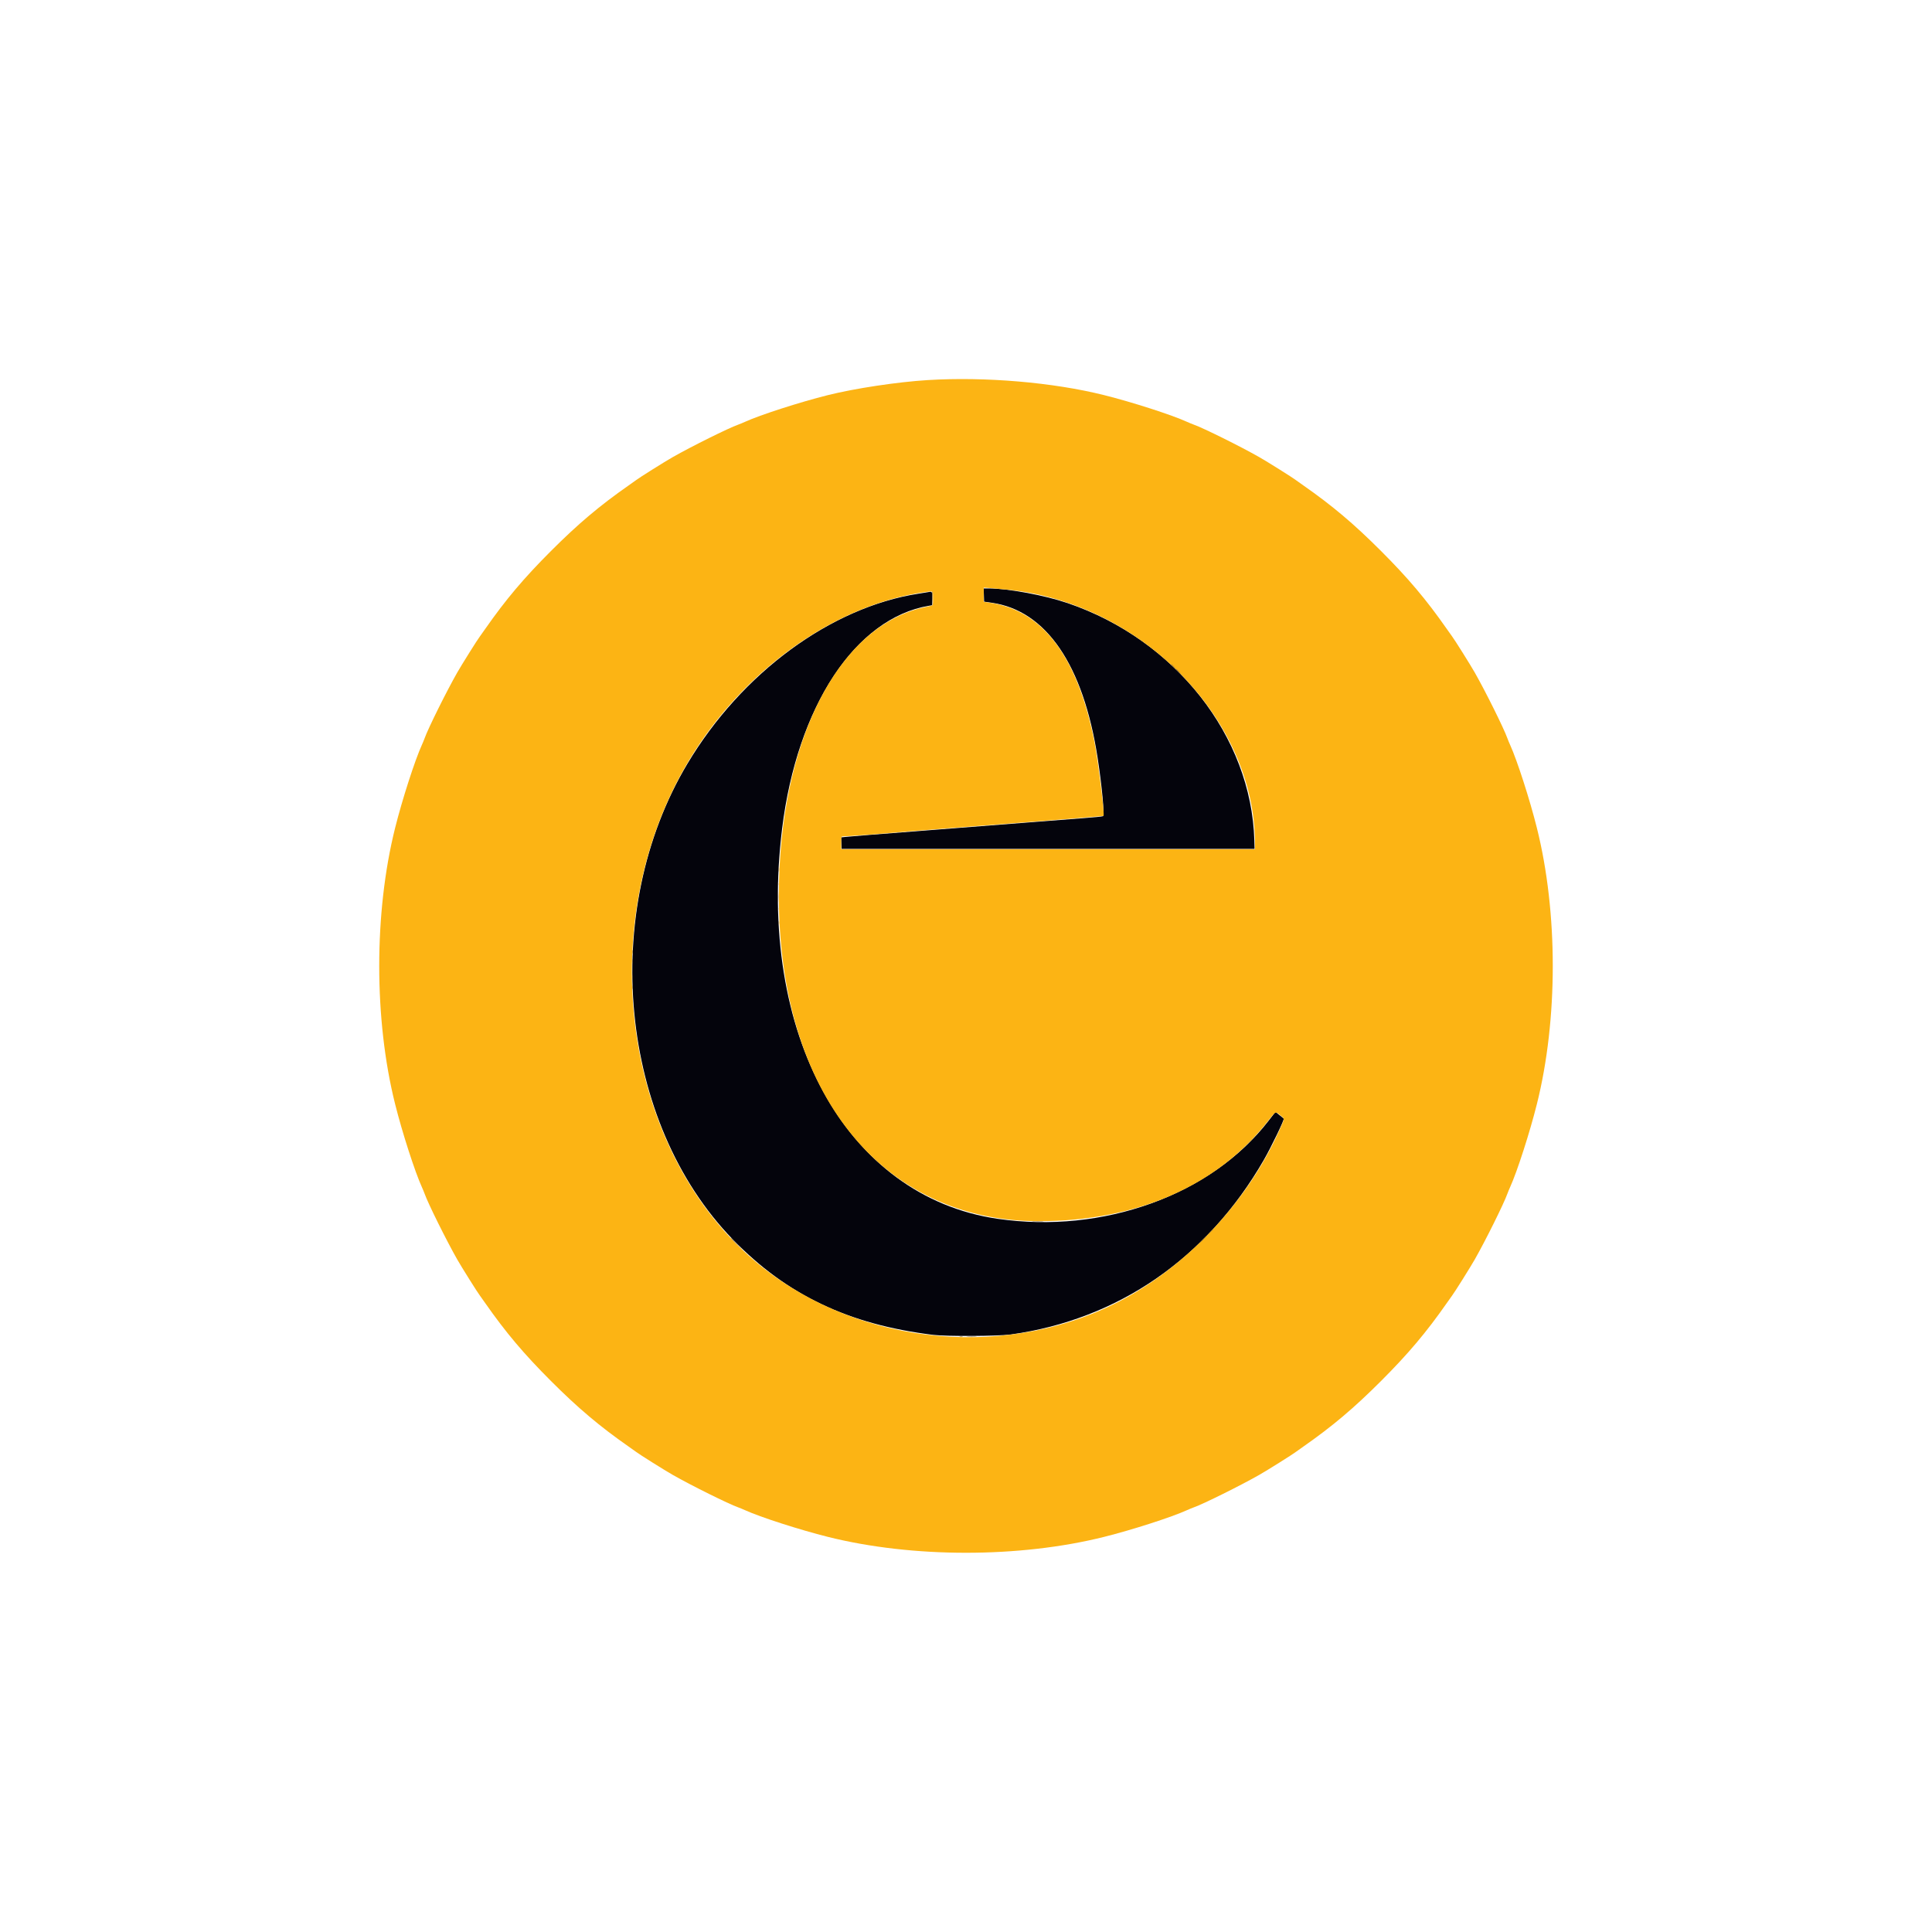
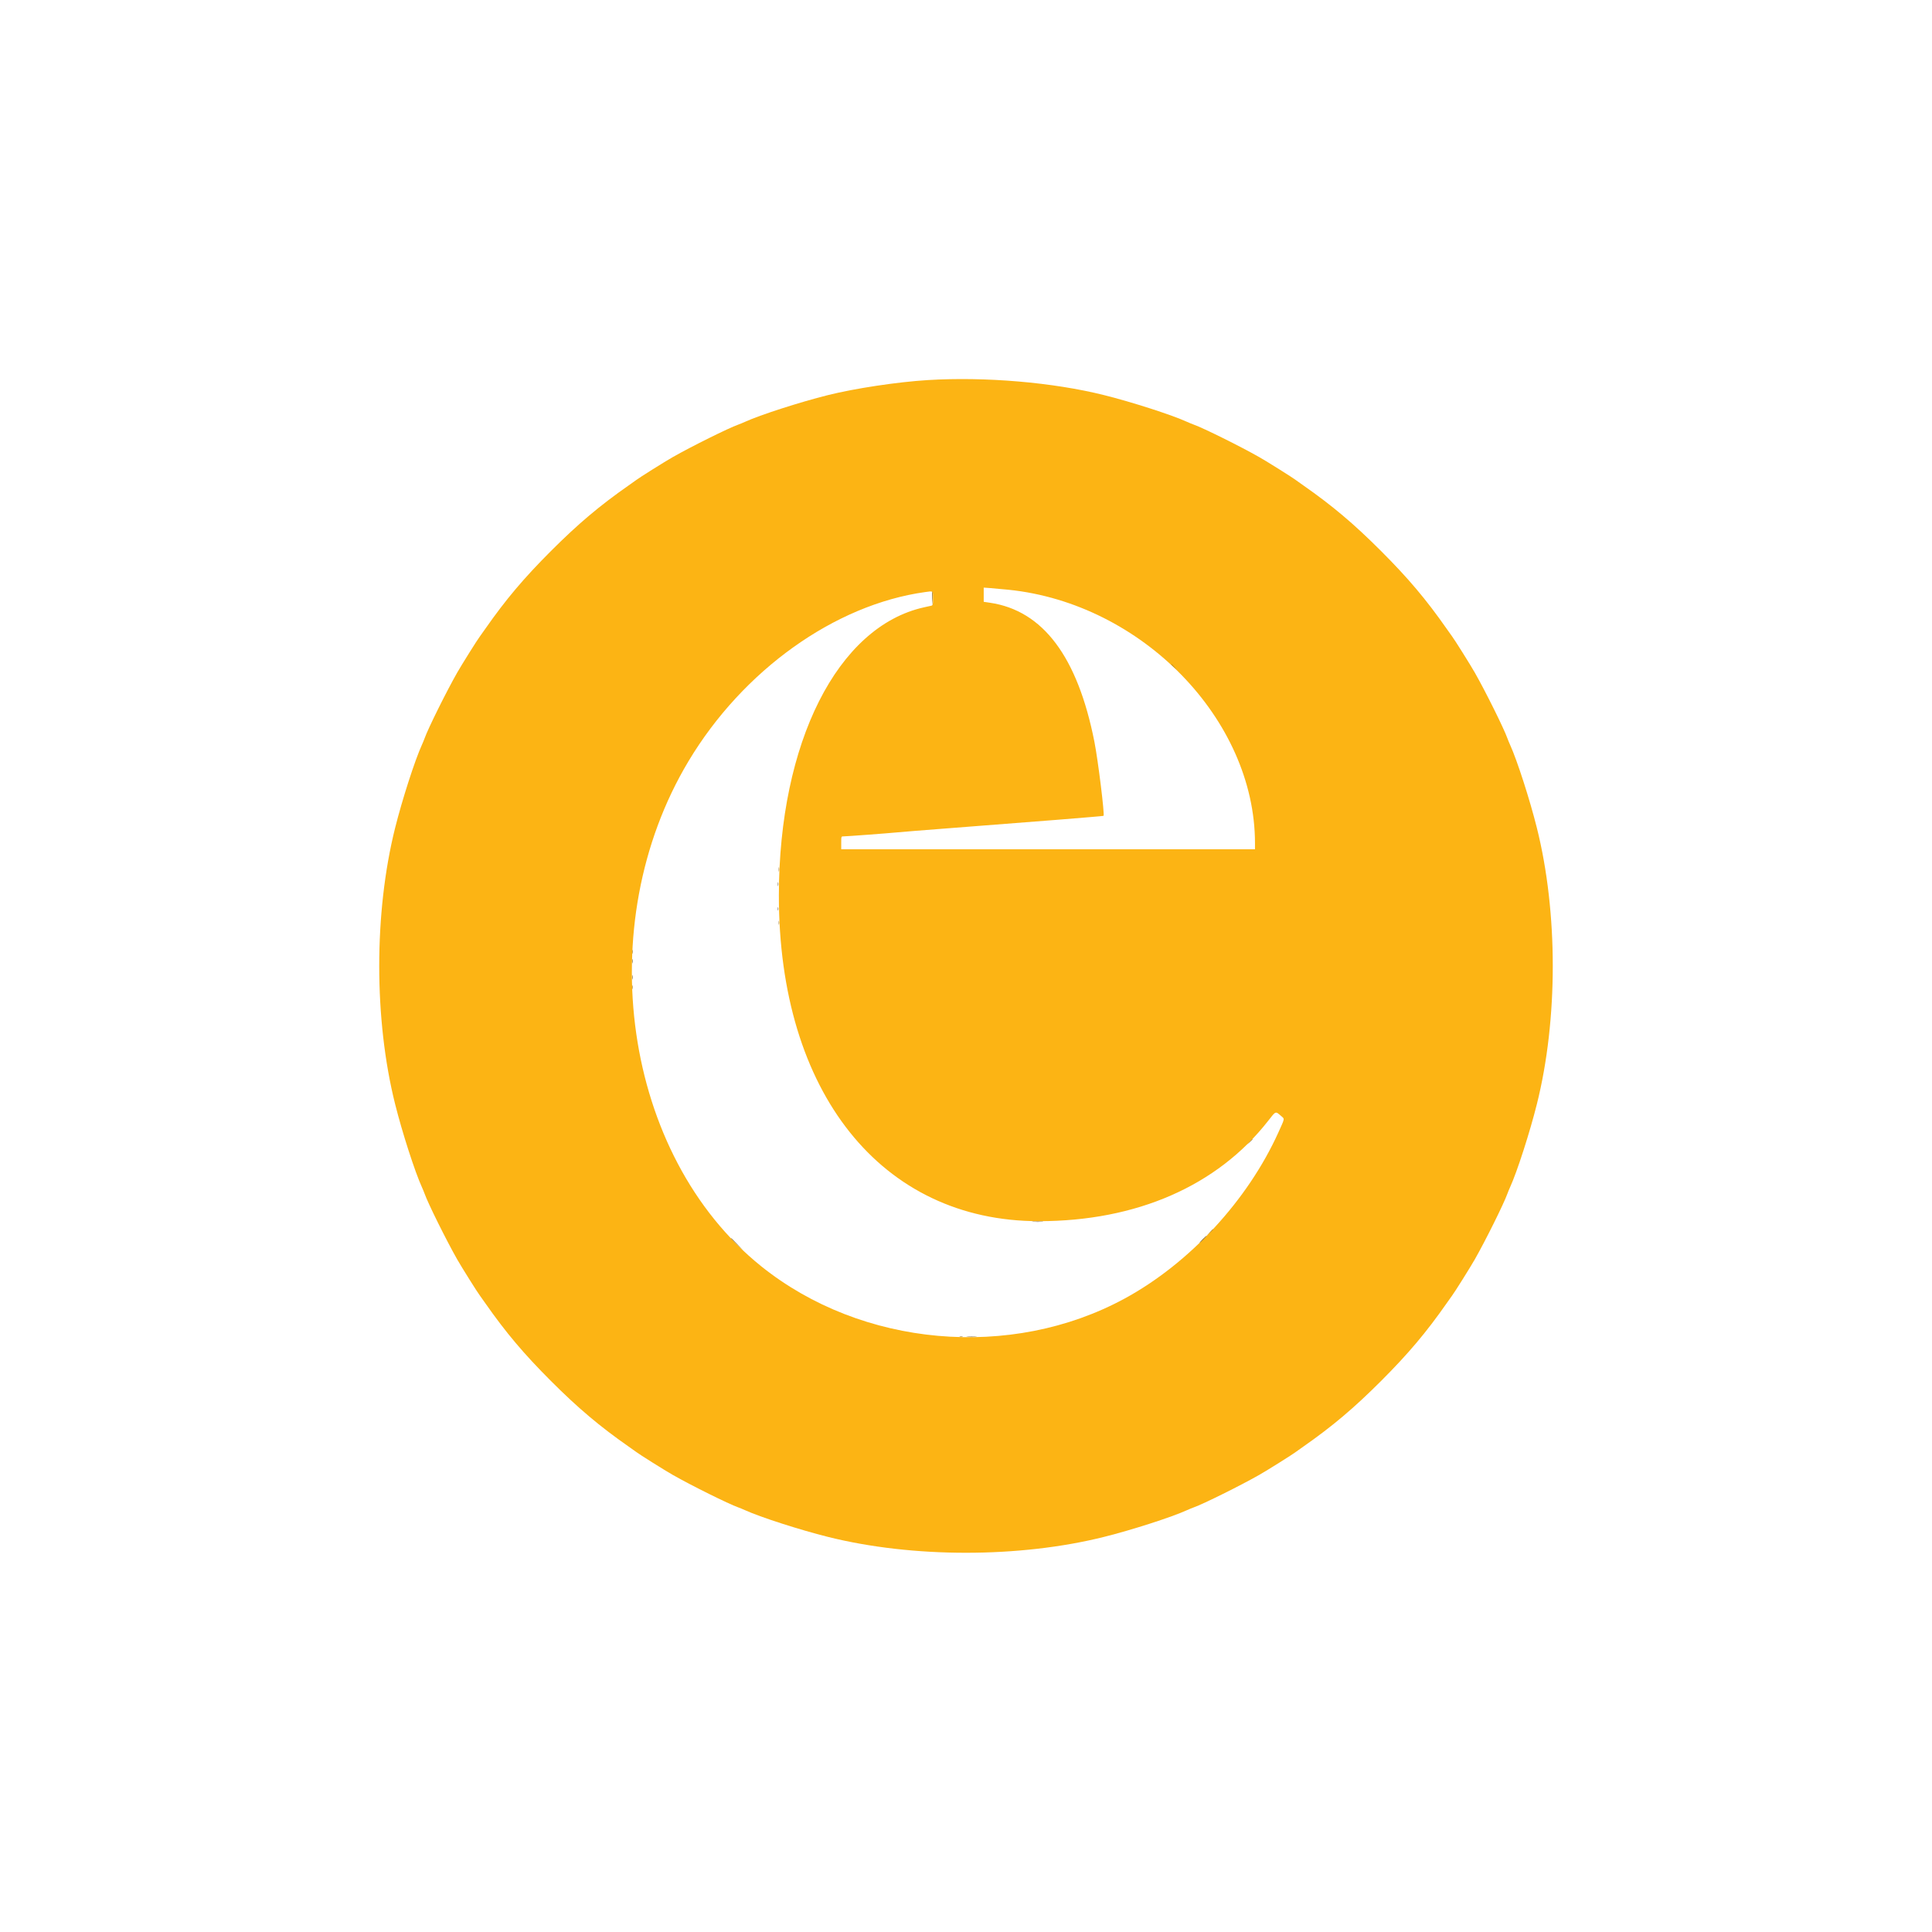
<svg xmlns="http://www.w3.org/2000/svg" id="svg" version="1.1" width="400" height="400" viewBox="0, 0, 400,400">
  <g id="svgg">
-     <path id="path0" d="M203.702 123.200 L 203.750 124.567 205.333 124.793 C 216.586 126.398,224.280 137.660,227.244 156.865 C 228.155 162.769,228.707 168.769,228.358 168.985 C 228.250 169.051,226.419 169.234,224.289 169.392 C 222.159 169.549,217.192 169.936,213.250 170.251 C 206.381 170.800,201.580 171.177,189.917 172.079 C 181.128 172.759,176.140 173.160,175.118 173.267 L 174.153 173.368 174.201 174.559 L 174.250 175.750 217.000 175.750 L 259.750 175.750 259.699 174.000 C 259.077 152.452,243.386 132.493,221.083 124.881 C 216.317 123.254,208.692 121.833,204.726 121.833 L 203.653 121.833 203.702 123.200 M192.167 122.592 C 192.029 122.621,191.129 122.767,190.167 122.916 C 172.032 125.721,153.562 139.309,142.331 158.106 C 124.007 188.774,128.174 232.364,151.750 256.639 C 162.920 268.141,175.639 274.199,193.167 276.367 C 195.937 276.709,206.675 276.652,209.333 276.281 C 231.525 273.180,249.945 260.466,261.655 240.167 C 263.167 237.546,265.990 231.686,265.789 231.587 C 265.768 231.576,265.373 231.259,264.912 230.882 L 264.074 230.198 262.634 232.059 C 250.728 247.456,228.364 255.533,206.501 252.333 C 175.251 247.759,156.682 214.080,161.935 171.500 C 165.043 146.309,177.113 127.988,192.293 125.423 L 193.000 125.304 193.000 123.902 C 193.000 122.421,192.996 122.415,192.167 122.592 " stroke="none" fill="#04040c" fill-rule="evenodd" />
    <path id="path1" d="M192.083 78.691 C 185.866 79.072,177.000 80.407,171.417 81.803 C 165.548 83.271,157.401 85.898,154.220 87.347 C 153.789 87.543,153.170 87.798,152.844 87.914 C 150.821 88.632,143.207 92.410,139.250 94.660 C 137.642 95.574,132.277 98.941,131.750 99.367 C 131.658 99.441,130.946 99.947,130.167 100.491 C 124.147 104.696,119.694 108.455,114.075 114.075 C 108.455 119.694,104.696 124.147,100.491 130.167 C 99.947 130.946,99.441 131.658,99.367 131.750 C 98.941 132.277,95.574 137.642,94.660 139.250 C 92.410 143.207,88.632 150.821,87.914 152.844 C 87.798 153.170,87.543 153.789,87.347 154.220 C 85.898 157.401,83.271 165.548,81.803 171.417 C 77.420 188.939,77.420 211.061,81.803 228.583 C 83.271 234.452,85.898 242.599,87.347 245.780 C 87.543 246.211,87.798 246.830,87.914 247.156 C 88.632 249.179,92.410 256.793,94.660 260.750 C 95.574 262.358,98.941 267.723,99.367 268.250 C 99.441 268.342,99.947 269.054,100.491 269.833 C 104.696 275.853,108.455 280.306,114.075 285.925 C 119.694 291.545,124.147 295.304,130.167 299.509 C 130.946 300.053,131.658 300.559,131.750 300.633 C 132.277 301.059,137.642 304.426,139.250 305.340 C 143.207 307.590,150.821 311.368,152.844 312.086 C 153.170 312.202,153.789 312.457,154.220 312.653 C 157.401 314.102,165.548 316.729,171.417 318.197 C 188.939 322.580,211.061 322.580,228.583 318.197 C 234.452 316.729,242.599 314.102,245.780 312.653 C 246.211 312.457,246.830 312.202,247.156 312.086 C 249.179 311.368,256.793 307.590,260.750 305.340 C 262.358 304.426,267.723 301.059,268.250 300.633 C 268.342 300.559,269.054 300.053,269.833 299.509 C 275.853 295.304,280.306 291.545,285.925 285.925 C 291.545 280.306,295.304 275.853,299.509 269.833 C 300.053 269.054,300.559 268.342,300.633 268.250 C 301.059 267.723,304.426 262.358,305.340 260.750 C 307.590 256.793,311.368 249.179,312.086 247.156 C 312.202 246.830,312.457 246.211,312.653 245.780 C 314.102 242.599,316.729 234.452,318.197 228.583 C 322.580 211.061,322.580 188.939,318.197 171.417 C 316.729 165.548,314.102 157.401,312.653 154.220 C 312.457 153.789,312.202 153.170,312.086 152.844 C 311.368 150.821,307.590 143.207,305.340 139.250 C 304.426 137.642,301.059 132.277,300.633 131.750 C 300.559 131.658,300.053 130.946,299.509 130.167 C 295.304 124.147,291.545 119.694,285.925 114.075 C 280.306 108.455,275.853 104.696,269.833 100.491 C 269.054 99.947,268.342 99.441,268.250 99.367 C 267.723 98.941,262.358 95.574,260.750 94.660 C 256.793 92.410,249.179 88.632,247.156 87.914 C 246.830 87.798,246.211 87.543,245.780 87.347 C 242.599 85.898,234.452 83.271,228.583 81.803 C 218.009 79.158,203.989 77.963,192.083 78.691 M208.823 122.104 C 236.435 124.948,259.800 148.967,259.832 174.542 L 259.833 175.833 217.000 175.833 L 174.167 175.833 174.167 174.500 C 174.167 173.185,174.172 173.167,174.588 173.167 C 175.218 173.167,183.822 172.525,185.833 172.328 C 186.796 172.234,190.958 171.899,195.083 171.584 C 214.186 170.125,228.394 168.987,228.476 168.909 C 228.732 168.668,227.345 157.432,226.586 153.583 C 223.106 135.962,215.933 126.413,204.958 124.790 L 203.667 124.599 203.667 123.129 L 203.667 121.659 205.042 121.758 C 205.798 121.812,207.500 121.968,208.823 122.104 M193.167 123.923 C 193.167 125.243,193.144 125.332,192.792 125.411 C 192.585 125.457,191.909 125.607,191.289 125.745 C 173.386 129.732,161.290 153.733,161.257 185.333 C 161.214 226.164,182.479 252.831,215.083 252.832 C 235.332 252.833,252.050 245.514,262.568 232.044 C 264.184 229.975,264.047 230.026,265.239 231.051 C 265.996 231.702,266.039 231.436,264.693 234.417 C 258.309 248.547,246.271 261.561,232.832 268.859 C 209.309 281.634,178.402 278.880,157.583 262.153 C 129.049 239.227,122.195 191.570,142.546 157.599 C 153.822 138.777,172.812 125.195,191.500 122.587 C 193.270 122.340,193.167 122.257,193.167 123.923 " stroke="none" fill="#fcb414" fill-rule="evenodd" />
    <path id="path2" d="M192.999 123.883 L 193.081 125.417 193.131 124.015 C 193.158 123.245,193.122 122.555,193.049 122.481 C 192.976 122.408,192.954 123.039,192.999 123.883 M242.500 137.552 C 242.500 137.581,242.744 137.825,243.042 138.094 L 243.583 138.583 243.094 138.042 C 242.638 137.537,242.500 137.423,242.500 137.552 M161.212 180.000 C 161.212 180.412,161.245 180.581,161.284 180.375 C 161.324 180.169,161.324 179.831,161.284 179.625 C 161.245 179.419,161.212 179.588,161.212 180.000 M161.209 191.083 C 161.211 191.450,161.245 191.580,161.285 191.373 C 161.324 191.166,161.323 190.866,161.281 190.706 C 161.239 190.547,161.207 190.717,161.209 191.083 M130.875 197.083 C 130.877 197.450,130.911 197.580,130.951 197.373 C 130.991 197.166,130.990 196.866,130.948 196.706 C 130.906 196.547,130.874 196.717,130.875 197.083 M130.875 204.417 C 130.877 204.783,130.911 204.914,130.951 204.706 C 130.991 204.499,130.990 204.199,130.948 204.040 C 130.906 203.880,130.874 204.050,130.875 204.417 M258.740 236.375 L 258.250 236.917 258.792 236.427 C 259.297 235.971,259.410 235.833,259.281 235.833 C 259.252 235.833,259.009 236.077,258.740 236.375 M250.491 255.125 L 249.917 255.750 250.542 255.176 C 250.885 254.860,251.167 254.578,251.167 254.551 C 251.167 254.423,251.026 254.543,250.491 255.125 M198.708 276.782 C 198.869 276.823,199.131 276.823,199.292 276.782 C 199.452 276.740,199.321 276.705,199.000 276.705 C 198.679 276.705,198.548 276.740,198.708 276.782 " stroke="none" fill="#9b752c" fill-rule="evenodd" />
    <path id="path3" d="M161.042 183.083 C 161.044 183.450,161.078 183.580,161.118 183.373 C 161.158 183.166,161.156 182.866,161.115 182.706 C 161.073 182.547,161.040 182.717,161.042 183.083 M161.039 188.167 C 161.039 188.487,161.073 188.619,161.115 188.458 C 161.157 188.298,161.157 188.035,161.115 187.875 C 161.073 187.715,161.039 187.846,161.039 188.167 M130.879 199.000 C 130.879 199.412,130.911 199.581,130.951 199.375 C 130.991 199.169,130.991 198.831,130.951 198.625 C 130.911 198.419,130.879 198.588,130.879 199.000 M130.879 202.333 C 130.879 202.746,130.911 202.915,130.951 202.708 C 130.991 202.502,130.991 202.165,130.951 201.958 C 130.911 201.752,130.879 201.921,130.879 202.333 M213.875 252.956 C 214.402 252.990,215.265 252.990,215.792 252.956 C 216.319 252.923,215.887 252.896,214.833 252.896 C 213.779 252.896,213.348 252.923,213.875 252.956 M249.000 256.583 C 248.595 256.996,248.301 257.333,248.347 257.333 C 248.393 257.333,248.762 256.996,249.167 256.583 C 249.572 256.171,249.865 255.833,249.819 255.833 C 249.774 255.833,249.405 256.171,249.000 256.583 M151.333 256.379 C 151.333 256.404,151.915 256.986,152.625 257.671 L 153.917 258.917 152.671 257.625 C 151.514 256.425,151.333 256.257,151.333 256.379 M200.292 276.790 C 200.773 276.823,201.560 276.823,202.042 276.790 C 202.523 276.756,202.129 276.728,201.167 276.728 C 200.204 276.728,199.810 276.756,200.292 276.790 " stroke="none" fill="#6c542c" fill-rule="evenodd" />
-     <path id="path4" d="M243.500 138.552 C 243.500 138.581,243.744 138.825,244.042 139.094 L 244.583 139.583 244.094 139.042 C 243.638 138.537,243.500 138.423,243.500 138.552 M161.064 185.667 C 161.064 186.813,161.091 187.281,161.123 186.708 C 161.156 186.135,161.156 185.198,161.123 184.625 C 161.091 184.052,161.064 184.521,161.064 185.667 " stroke="none" fill="#7c5c2c" fill-rule="evenodd" />
  </g>
</svg>